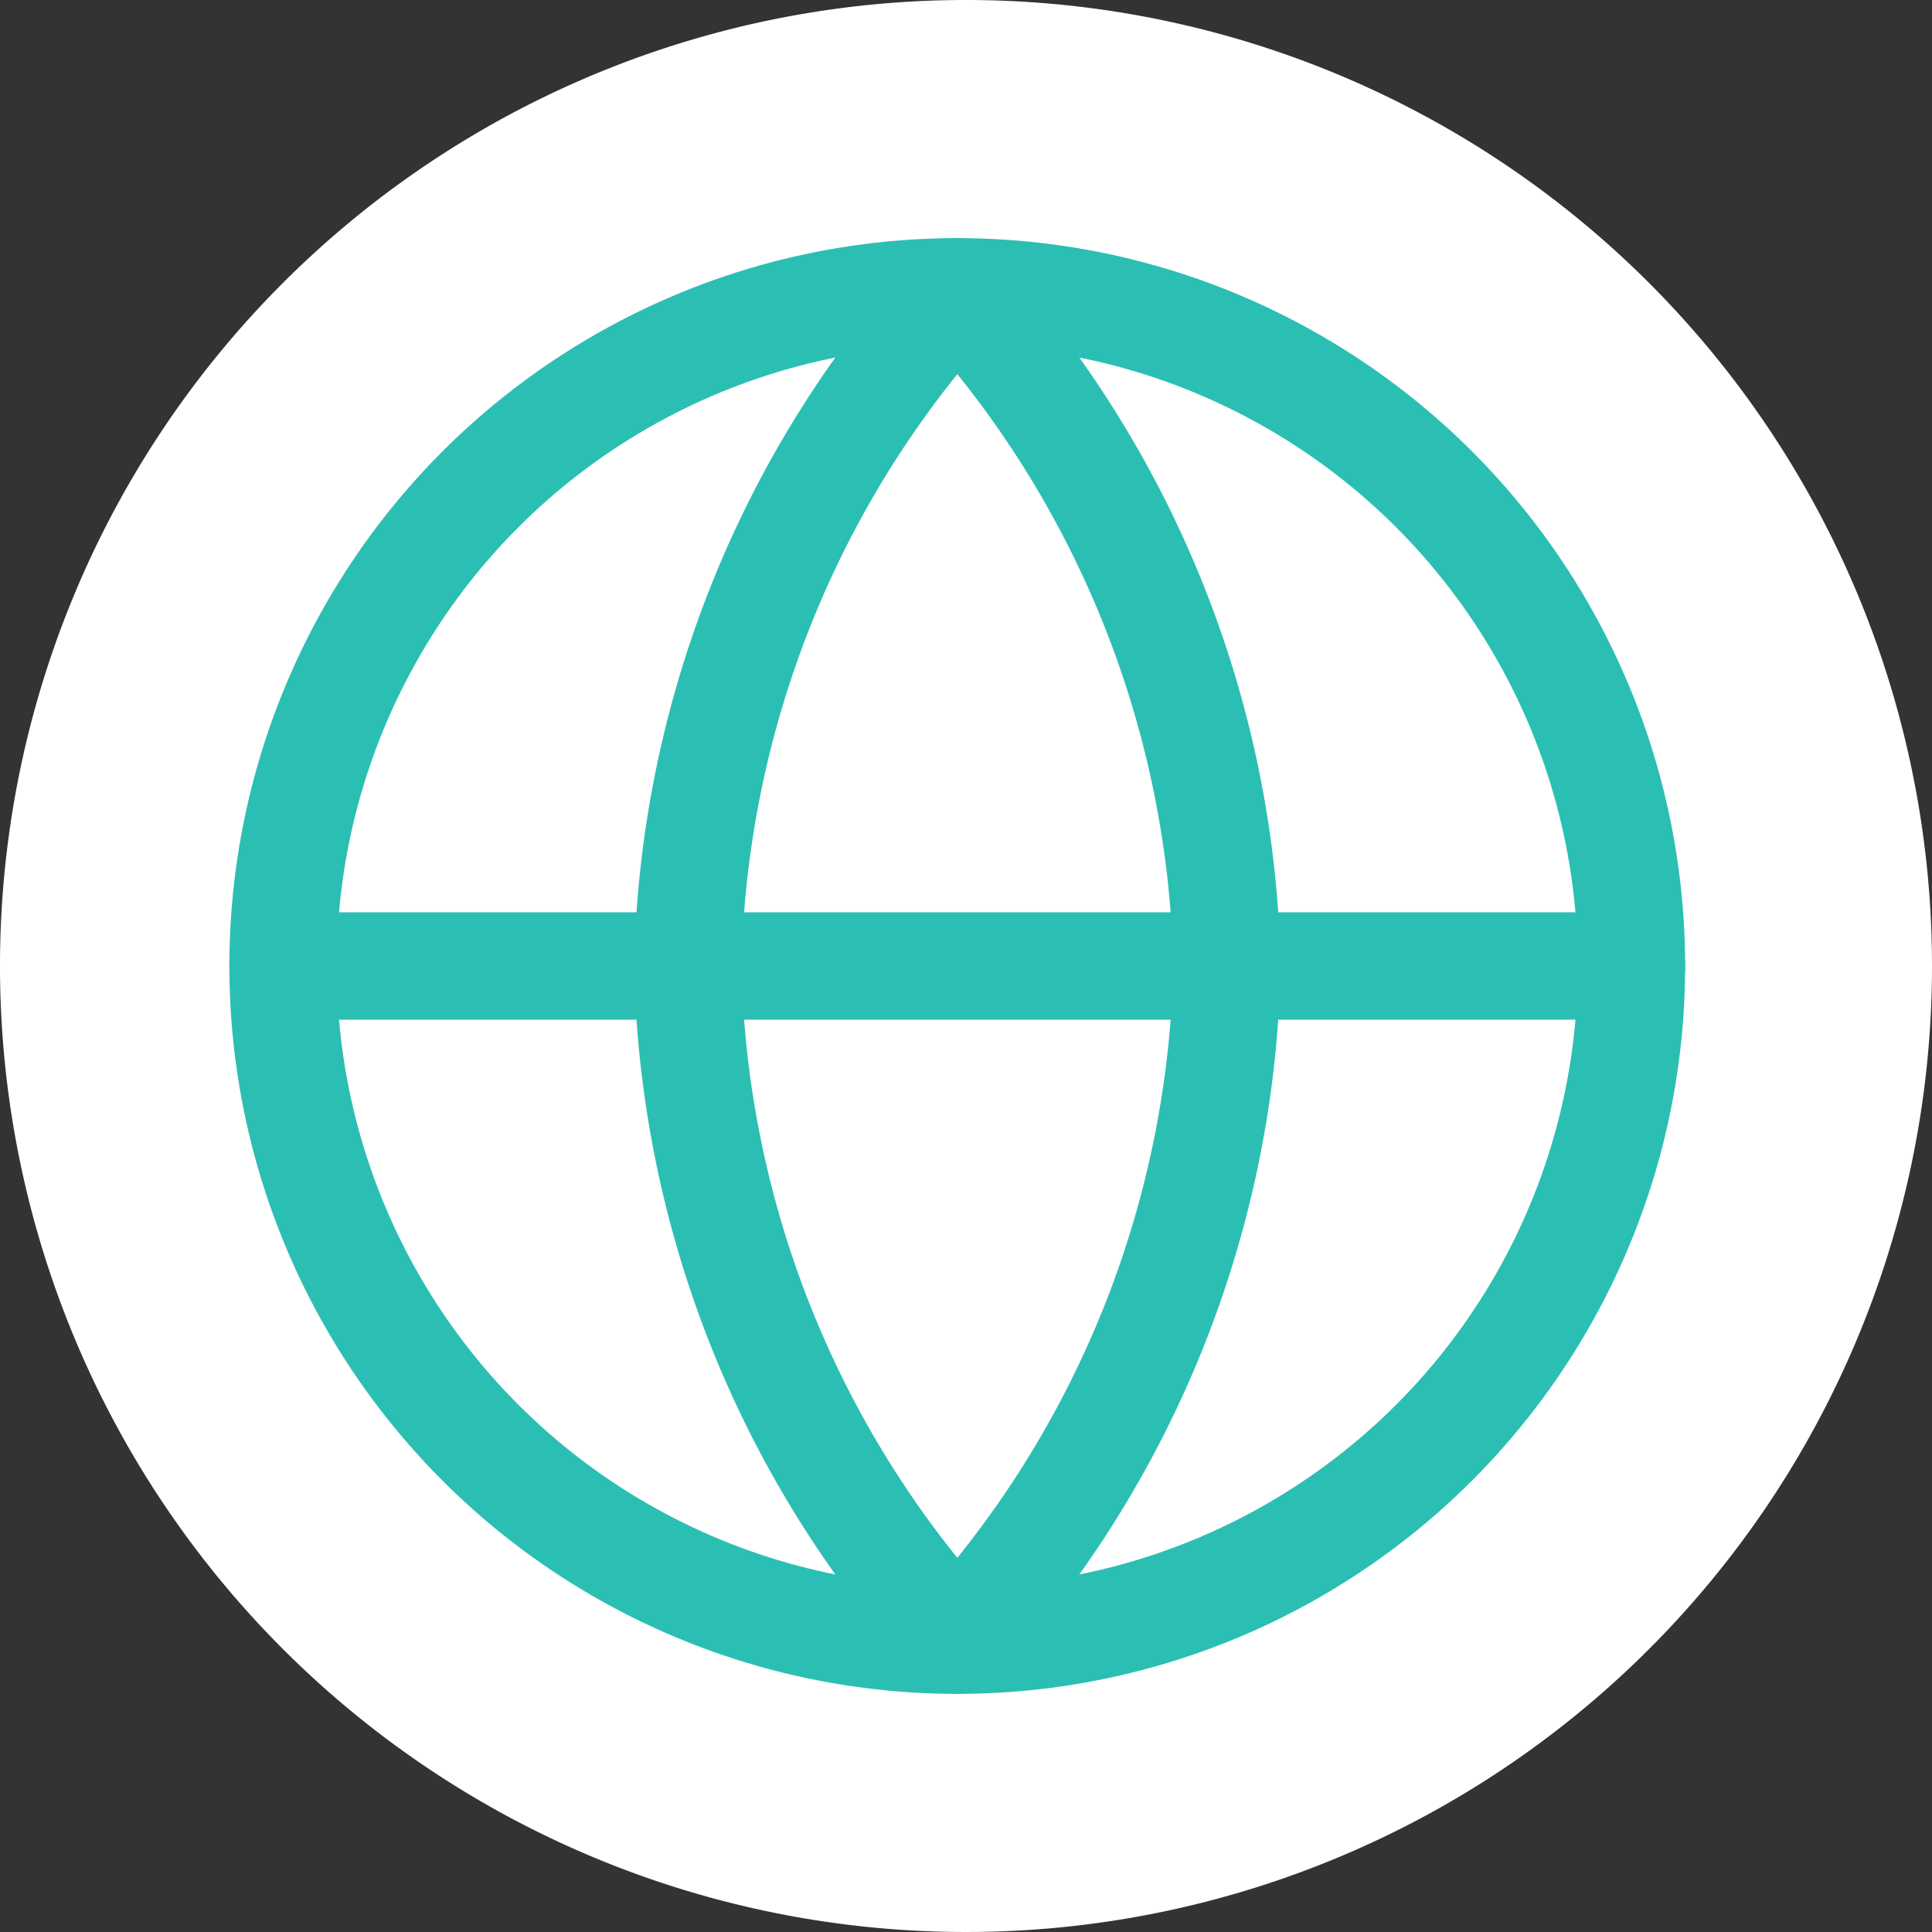
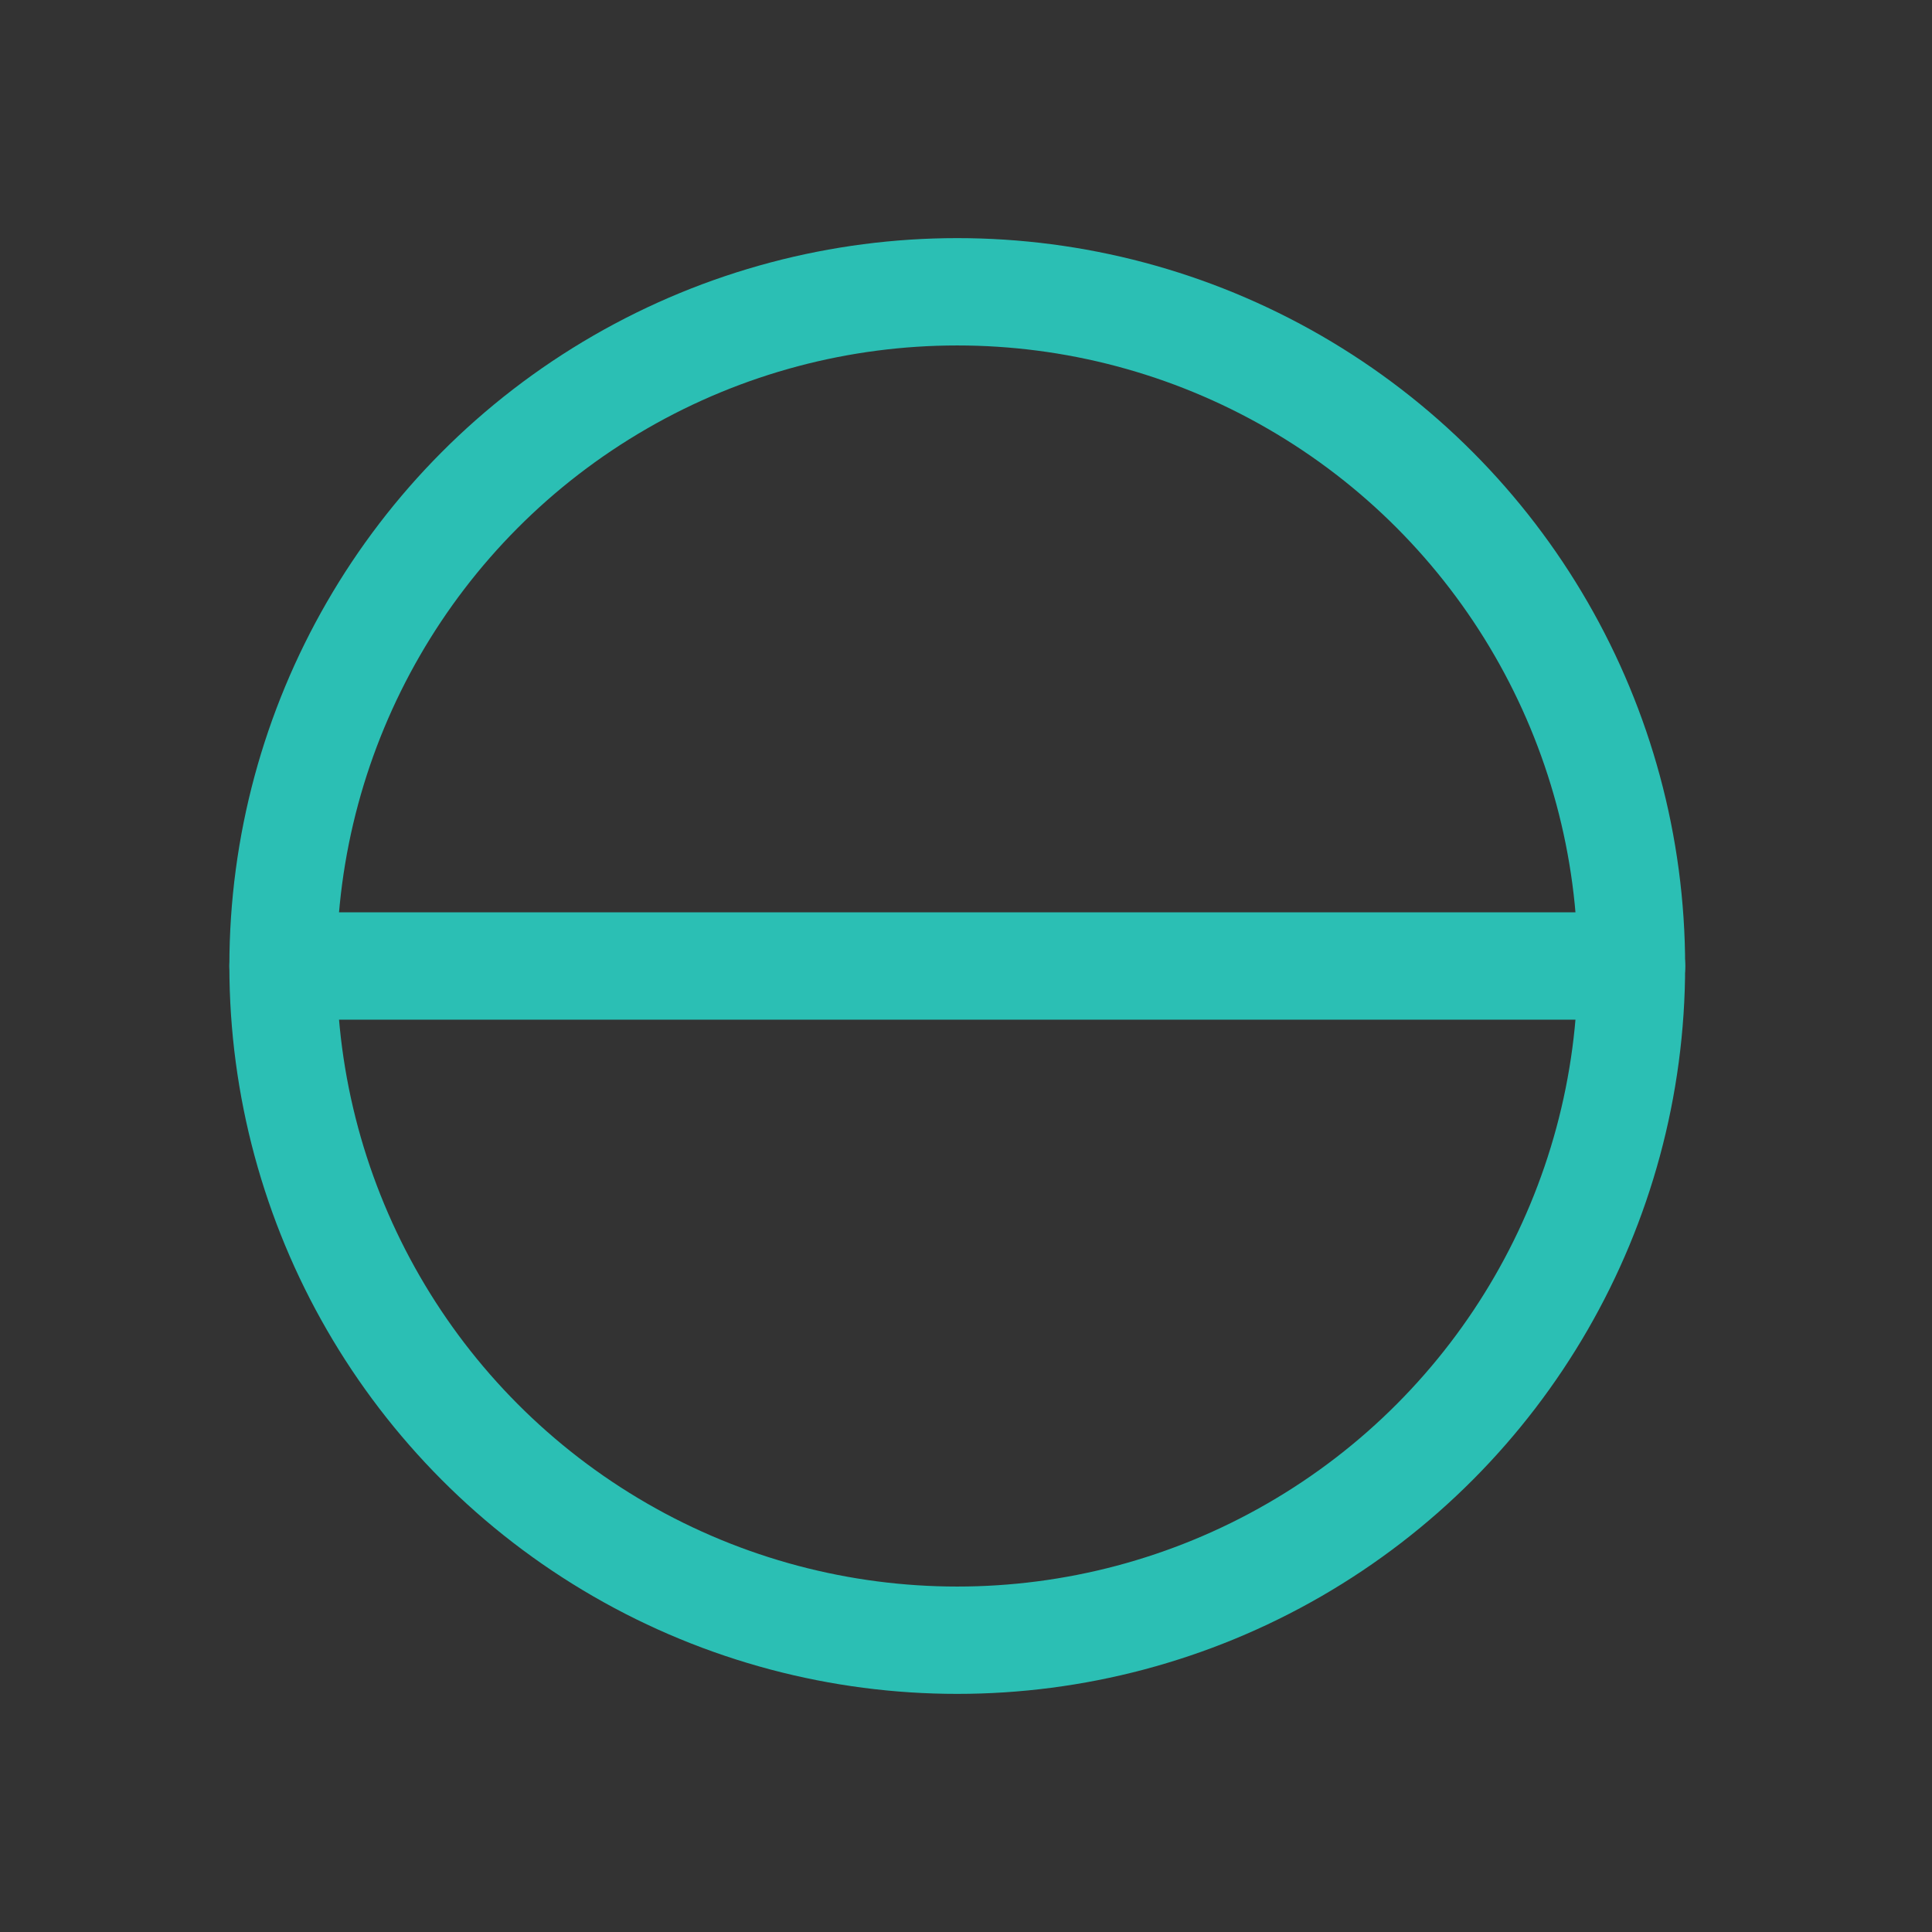
<svg xmlns="http://www.w3.org/2000/svg" width="36" height="36" viewBox="0 0 36 36">
  <rect x="0" y="0" width="36" height="36" fill="#333333" stroke="none" />
  <g id="other" transform="translate(0)">
-     <path id="Path_7378" data-name="Path 7378" d="M18,0A18,18,0,1,0,36,18,18,18,0,0,0,18,0Z" transform="translate(0)" fill="#fff" />
    <g id="Group_8860" data-name="Group 8860" transform="translate(5.274 5.437)">
      <circle id="Ellipse_179" data-name="Ellipse 179" cx="12.563" cy="12.563" r="12.563" transform="translate(0 0)" fill="none" stroke="#2bbfb4" stroke-linecap="round" stroke-linejoin="round" stroke-width="2" />
      <line id="Line_662" data-name="Line 662" x2="25.127" transform="translate(0 12.563)" fill="none" stroke="#2bbfb4" stroke-linecap="round" stroke-linejoin="round" stroke-width="2" />
-       <path id="Path_7379" data-name="Path 7379" d="M20.322,6.491a19.222,19.222,0,0,1,5.025,12.563,19.222,19.222,0,0,1-5.025,12.563A19.222,19.222,0,0,1,15.3,19.054,19.222,19.222,0,0,1,20.322,6.491Z" transform="translate(-7.758 -6.491)" fill="none" stroke="#2bbfb4" stroke-linecap="round" stroke-linejoin="round" stroke-width="2" />
    </g>
  </g>
</svg>